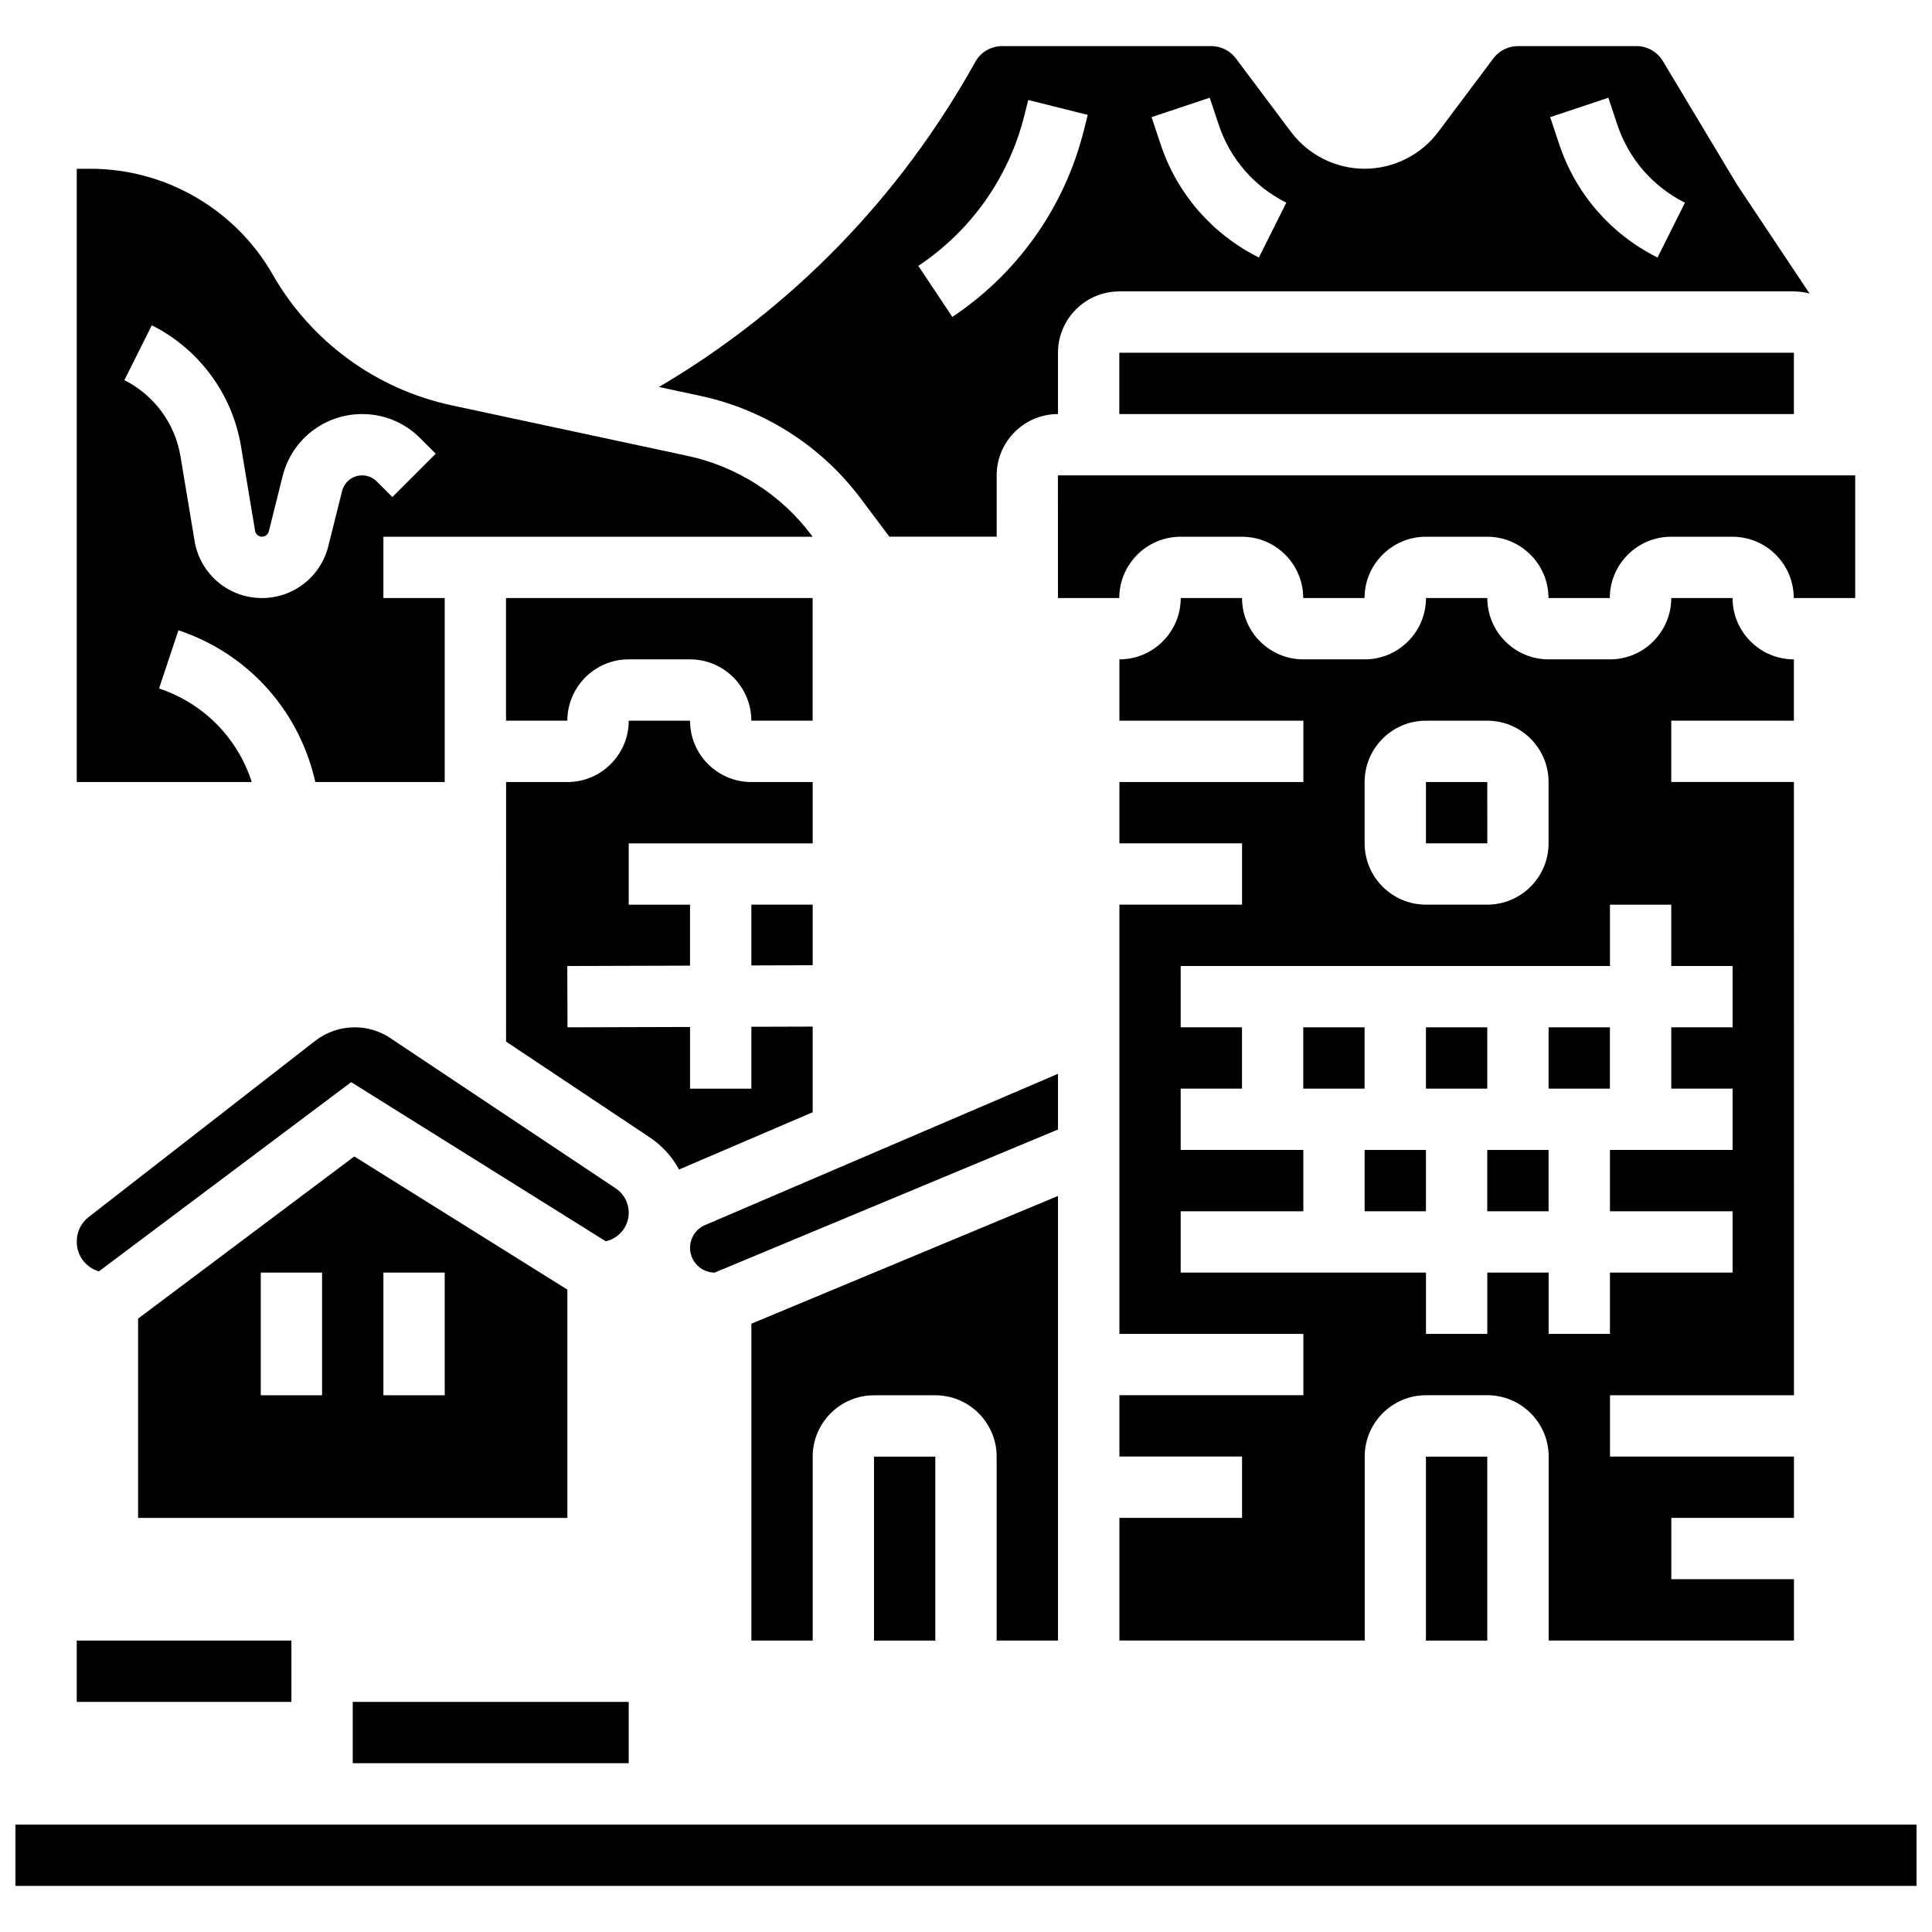
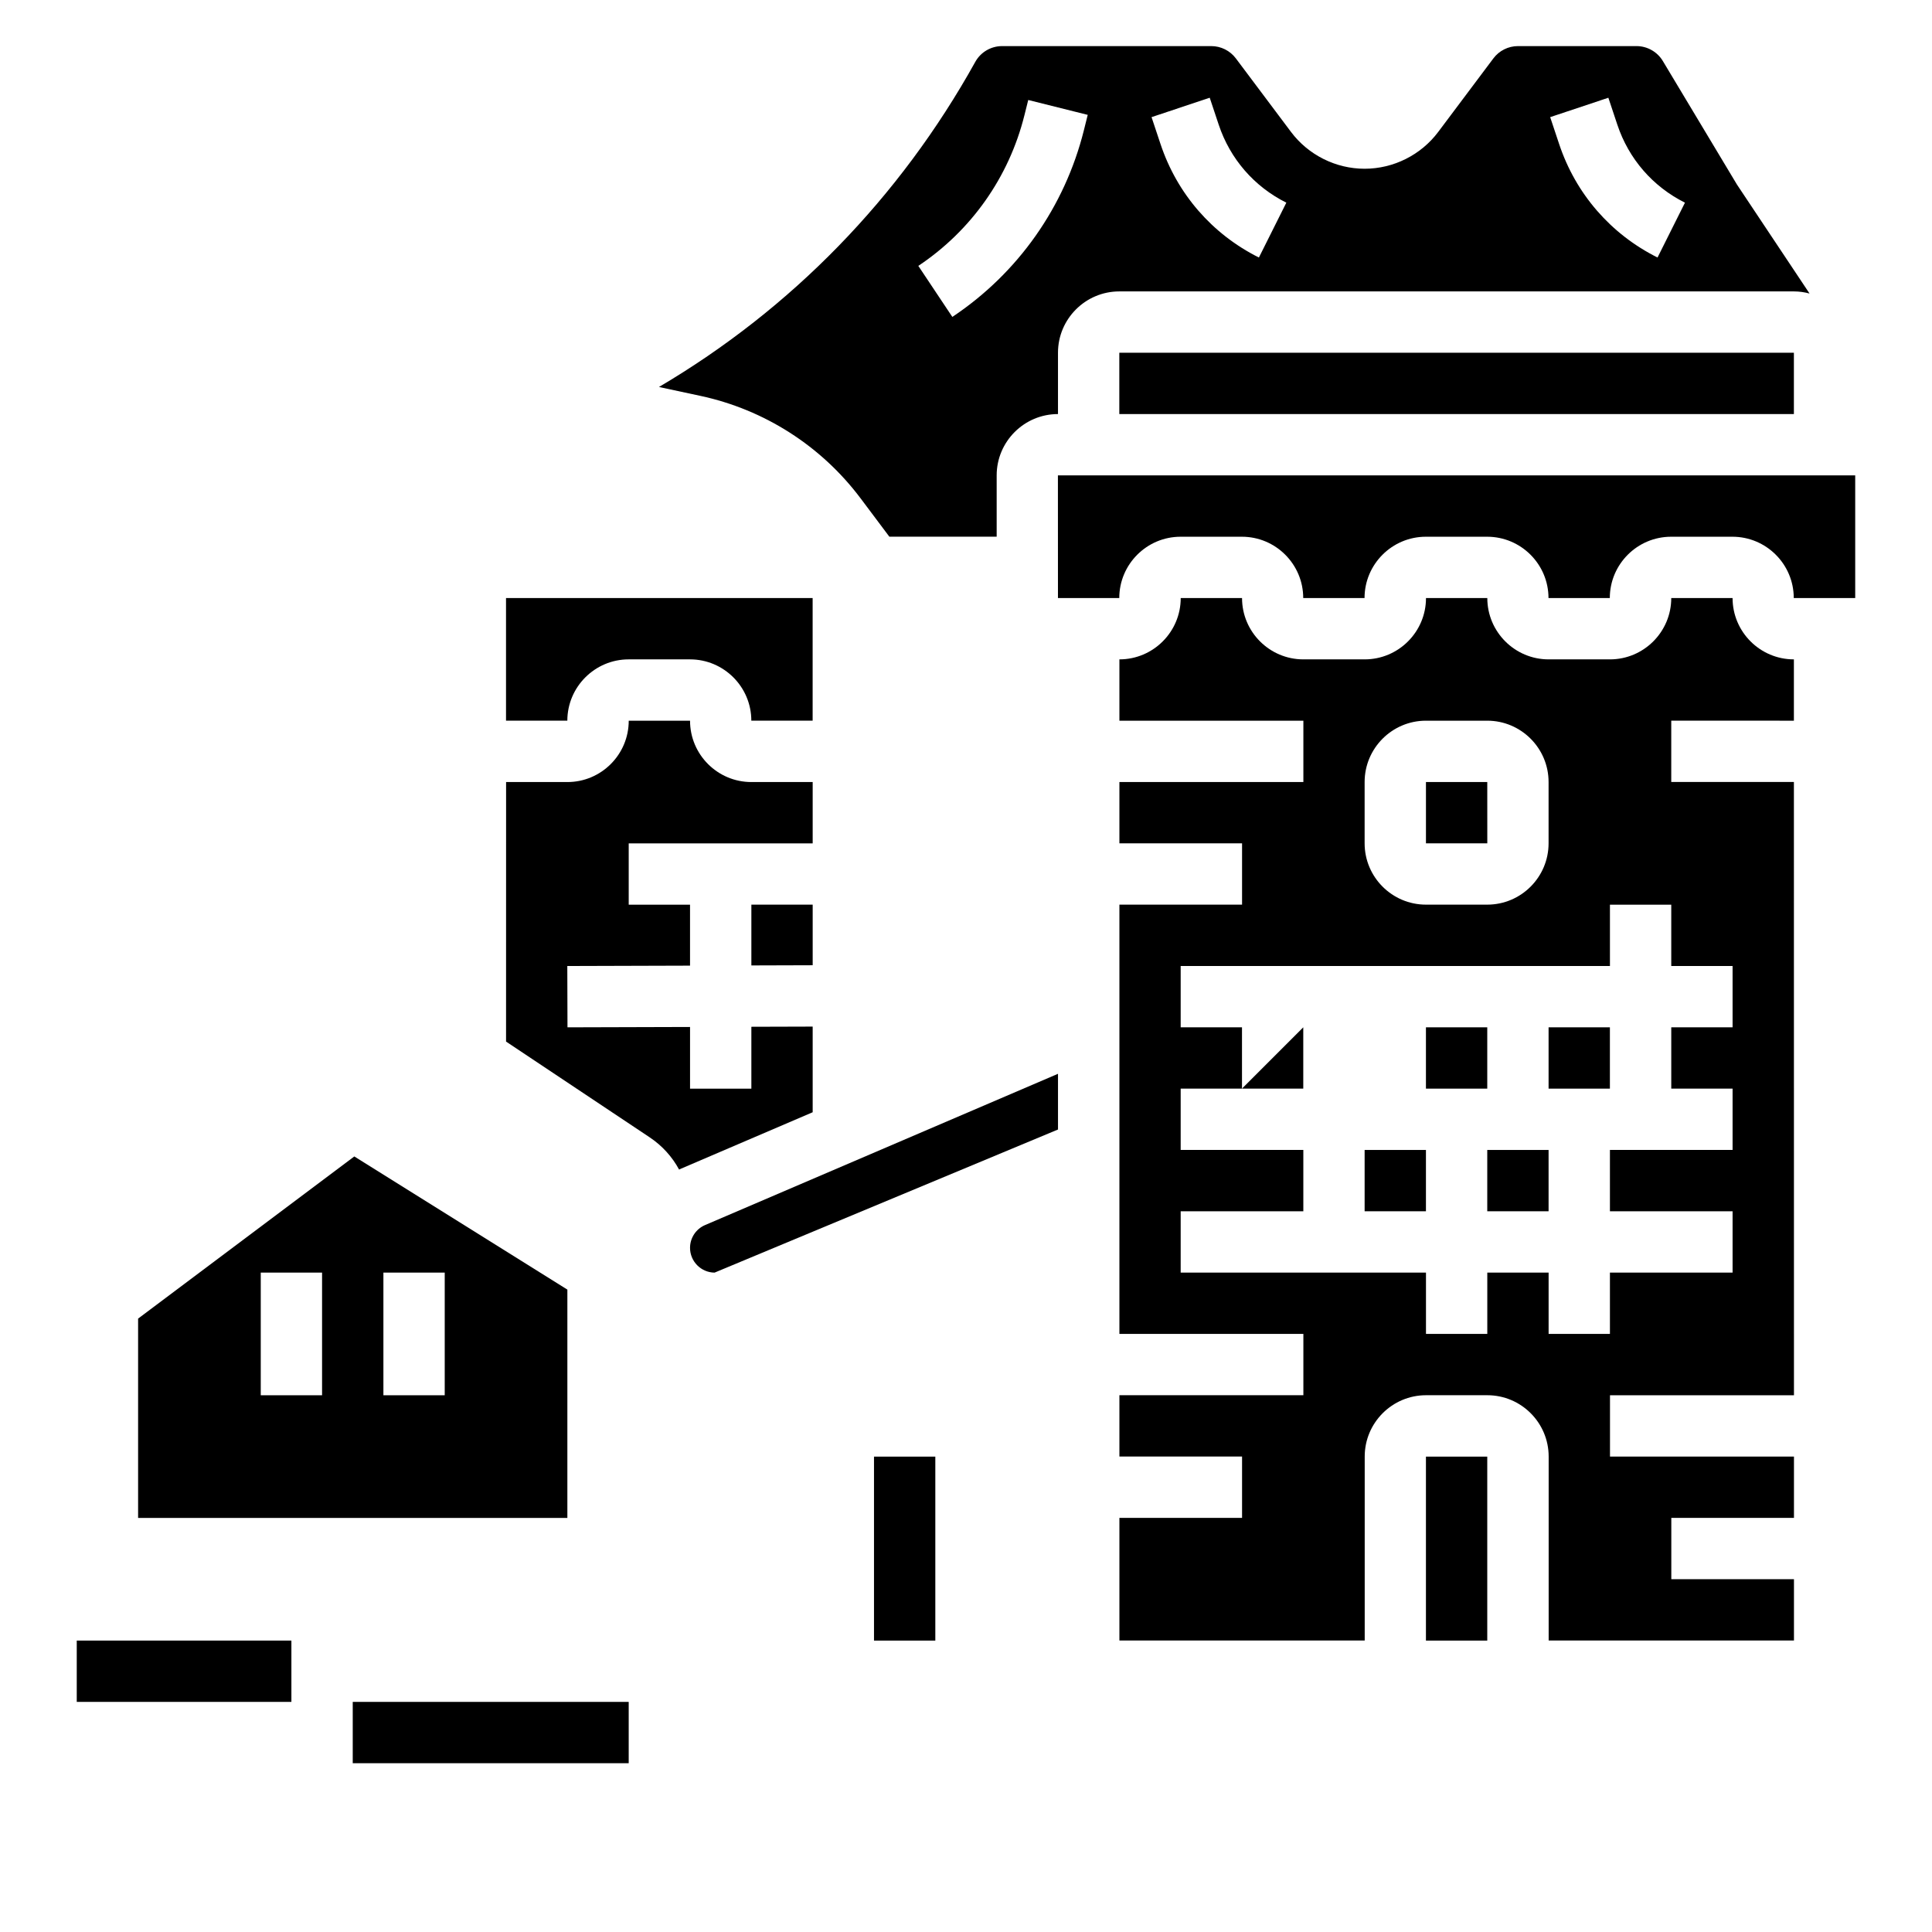
<svg xmlns="http://www.w3.org/2000/svg" width="800px" height="800px" version="1.1" viewBox="144 144 512 512">
  <defs>
    <clipPath id="a">
-       <path d="m148.09 627h503.81v17h-503.81z" />
-     </clipPath>
+       </clipPath>
  </defs>
  <g clip-path="url(#a)">
    <path d="m148.09 627.53h503.81v16.25h-503.81z" />
  </g>
  <path d="m310.61 318.74h16.25c8.961 0 16.25 7.293 16.25 16.25h16.25v-32.504h-81.258v32.504h16.25c0.004-8.957 7.297-16.25 16.258-16.25z" />
  <path d="m521.89 530.02h16.25v48.754h-16.25z" />
  <path d="m375.62 530.02h16.25v48.754h-16.25z" />
  <path d="m359.37 399.8v-16.055h-16.25v16.105z" />
  <path d="m619.4 334.99v-16.25c-8.961 0-16.25-7.293-16.25-16.25h-16.25c0 8.961-7.293 16.25-16.25 16.25h-16.25c-8.961 0-16.25-7.293-16.25-16.25h-16.25c0 8.961-7.293 16.25-16.25 16.25h-16.25c-8.961 0-16.25-7.293-16.25-16.25h-16.25c0 8.961-7.293 16.25-16.25 16.25v16.25h48.754v16.25h-48.754v16.25h32.504v16.25h-32.504v113.76h48.754v16.25h-48.754v16.25h32.504v16.25h-32.504v32.504h65.008v-48.754c0-8.961 7.293-16.25 16.25-16.25h16.25c8.961 0 16.25 7.293 16.25 16.25v48.754h65.008v-16.25h-32.504v-16.25h32.504v-16.25h-48.754v-16.25h48.754l-0.016-162.52h-32.504v-16.25zm-113.76 16.25c0-8.961 7.293-16.25 16.25-16.25h16.25c8.961 0 16.25 7.293 16.25 16.25v16.25c0 8.961-7.293 16.25-16.25 16.25h-16.25c-8.961 0-16.25-7.293-16.25-16.25zm97.512 48.758v16.25h-16.25v16.25h16.25v16.25h-32.504v16.25h32.504v16.25h-32.504v16.25h-16.25v-16.25h-16.25v16.25h-16.25v-16.25h-65.008v-16.25h32.504v-16.25h-32.504v-16.25h16.25v-16.25h-16.25v-16.25h113.76v-16.25h16.25v16.25z" />
  <path d="m424.38 428.57-93.531 40.086c-2.418 1.035-3.981 3.406-3.981 6.035 0 3.598 2.91 6.531 6.5 6.566l91.012-37.926z" />
-   <path d="m424.38 578.77v-117.83l-81.258 33.859v83.969h16.25v-48.754c0-8.961 7.293-16.25 16.25-16.25h16.25c8.961 0 16.25 7.293 16.25 16.25v48.754z" />
  <path d="m538.15 367.5-0.008-16.254h-16.25v16.25h16.25l0.008 0.004z" />
  <path d="m635.65 302.49v-32.504h-211.28-0.012l0.012 32.504h16.25c0-8.961 7.293-16.25 16.25-16.25h16.25c8.961 0 16.25 7.293 16.25 16.25h16.25c0-8.961 7.293-16.25 16.25-16.25h16.25c8.961 0 16.25 7.293 16.25 16.25h16.25c0-8.961 7.293-16.25 16.25-16.25h16.25c8.961 0 16.25 7.293 16.25 16.25z" />
-   <path d="m489.38 416.25h16.25v16.25h-16.25z" />
+   <path d="m489.38 416.25v16.25h-16.25z" />
  <path d="m505.64 448.75h16.25v16.25h-16.25z" />
  <path d="m538.14 448.75h16.25v16.25h-16.25z" />
  <path d="m521.89 416.25h16.25v16.25h-16.25z" />
  <path d="m554.39 416.25h16.25v16.25h-16.25z" />
  <path d="m278.11 420.03 38.066 25.379c3.312 2.207 5.961 5.152 7.793 8.539 0.16-0.07 0.312-0.156 0.473-0.223l34.926-14.969v-22.699l-16.25 0.047v16.402h-16.25v-16.348l-32.48 0.094-0.047-16.25 32.523-0.098v-16.156h-16.25v-16.25h48.754v-16.25h-16.25c-8.961 0-16.25-7.293-16.25-16.25h-16.25c0 8.961-7.293 16.25-16.25 16.25h-16.25z" />
  <path d="m372.07 276.07 7.617 10.16h28.441v-16.25c0-8.961 7.293-16.25 16.25-16.25v-16.254c0-8.961 7.293-16.25 16.25-16.25h178.77c1.438 0 2.824 0.207 4.152 0.559l-19.242-28.883-19.645-32.742c-1.457-2.434-4.129-3.945-6.965-3.945h-31.43c-2.543 0-4.973 1.215-6.5 3.25l-14.629 19.504c-4.578 6.106-11.867 9.75-19.5 9.75-7.633 0-14.922-3.644-19.504-9.754l-14.625-19.5c-1.527-2.035-3.957-3.25-6.5-3.25h-55.445c-2.949 0-5.672 1.602-7.106 4.18-20.016 36.027-48.734 65.469-83.828 86.16l10.977 2.352c16.969 3.637 32.047 13.285 42.461 27.164zm198.16-106.17 2.379 7.141c3.019 9.059 9.383 16.398 17.922 20.668l-7.269 14.535c-12.422-6.211-21.68-16.887-26.07-30.062l-2.379-7.141zm-105.64 0 2.379 7.141c3.019 9.059 9.383 16.398 17.922 20.668l-7.269 14.535c-12.422-6.211-21.68-16.887-26.07-30.062l-2.379-7.141zm-49.117 4.68 1.02-4.082 15.766 3.941-1.02 4.082c-5.074 20.293-17.453 37.863-34.859 49.465l-9.016-13.523c14.035-9.355 24.02-23.52 28.109-39.883z" />
-   <path d="m170.2 480.93 66.867-50.148 67.469 42.168c3.477-0.766 6.086-3.871 6.086-7.574 0-2.598-1.289-5.012-3.453-6.453l-59.723-39.816c-2.812-1.871-6.078-2.859-9.453-2.859-3.769 0-7.484 1.273-10.461 3.586l-60.047 46.703c-1.992 1.551-3.137 3.891-3.137 6.414v0.18c0 3.691 2.477 6.812 5.852 7.801z" />
-   <path d="m186.15 326.45 5.141-15.418c17.914 5.973 31.344 20.473 35.926 38.793l0.352 1.418h34.285v-48.754h-16.25v-16.25h113.76l-0.309-0.41c-8.059-10.742-19.73-18.211-32.859-21.023l-62.555-13.402c-19.969-4.281-37.23-16.902-47.363-34.633-9.883-17.301-28.398-28.047-48.316-28.047h-3.621v162.52h46.379c-3.766-11.699-12.789-20.867-24.57-24.793zm-9.188-81.703 7.269-14.535c12.496 6.246 21.324 18.203 23.621 31.98l3.75 22.492c0.148 0.898 0.922 1.551 1.832 1.551 0.855 0 1.594-0.578 1.801-1.406l3.66-14.641c2.418-9.688 11.086-16.457 21.074-16.457 5.805 0 11.258 2.262 15.363 6.363l4.144 4.141-11.492 11.492-4.144-4.141c-1.035-1.035-2.41-1.605-3.871-1.605-2.516 0-4.699 1.707-5.312 4.144l-3.66 14.641c-2.016 8.082-9.242 13.723-17.566 13.723-8.891 0-16.402-6.363-17.863-15.133l-3.75-22.488c-1.441-8.668-6.996-16.191-14.855-20.121z" />
  <path d="m294.36 485.76-56.465-35.289-57.297 42.973v52.82h113.76zm-65.008 28h-16.25v-32.504h16.25zm32.504 0h-16.25v-32.504h16.25z" />
  <path d="m440.63 237.48h178.77v16.25h-178.77z" />
  <path d="m164.34 578.77h56.883v16.25h-56.883z" />
  <path d="m237.48 595.02h73.133v16.25h-73.133z" />
</svg>